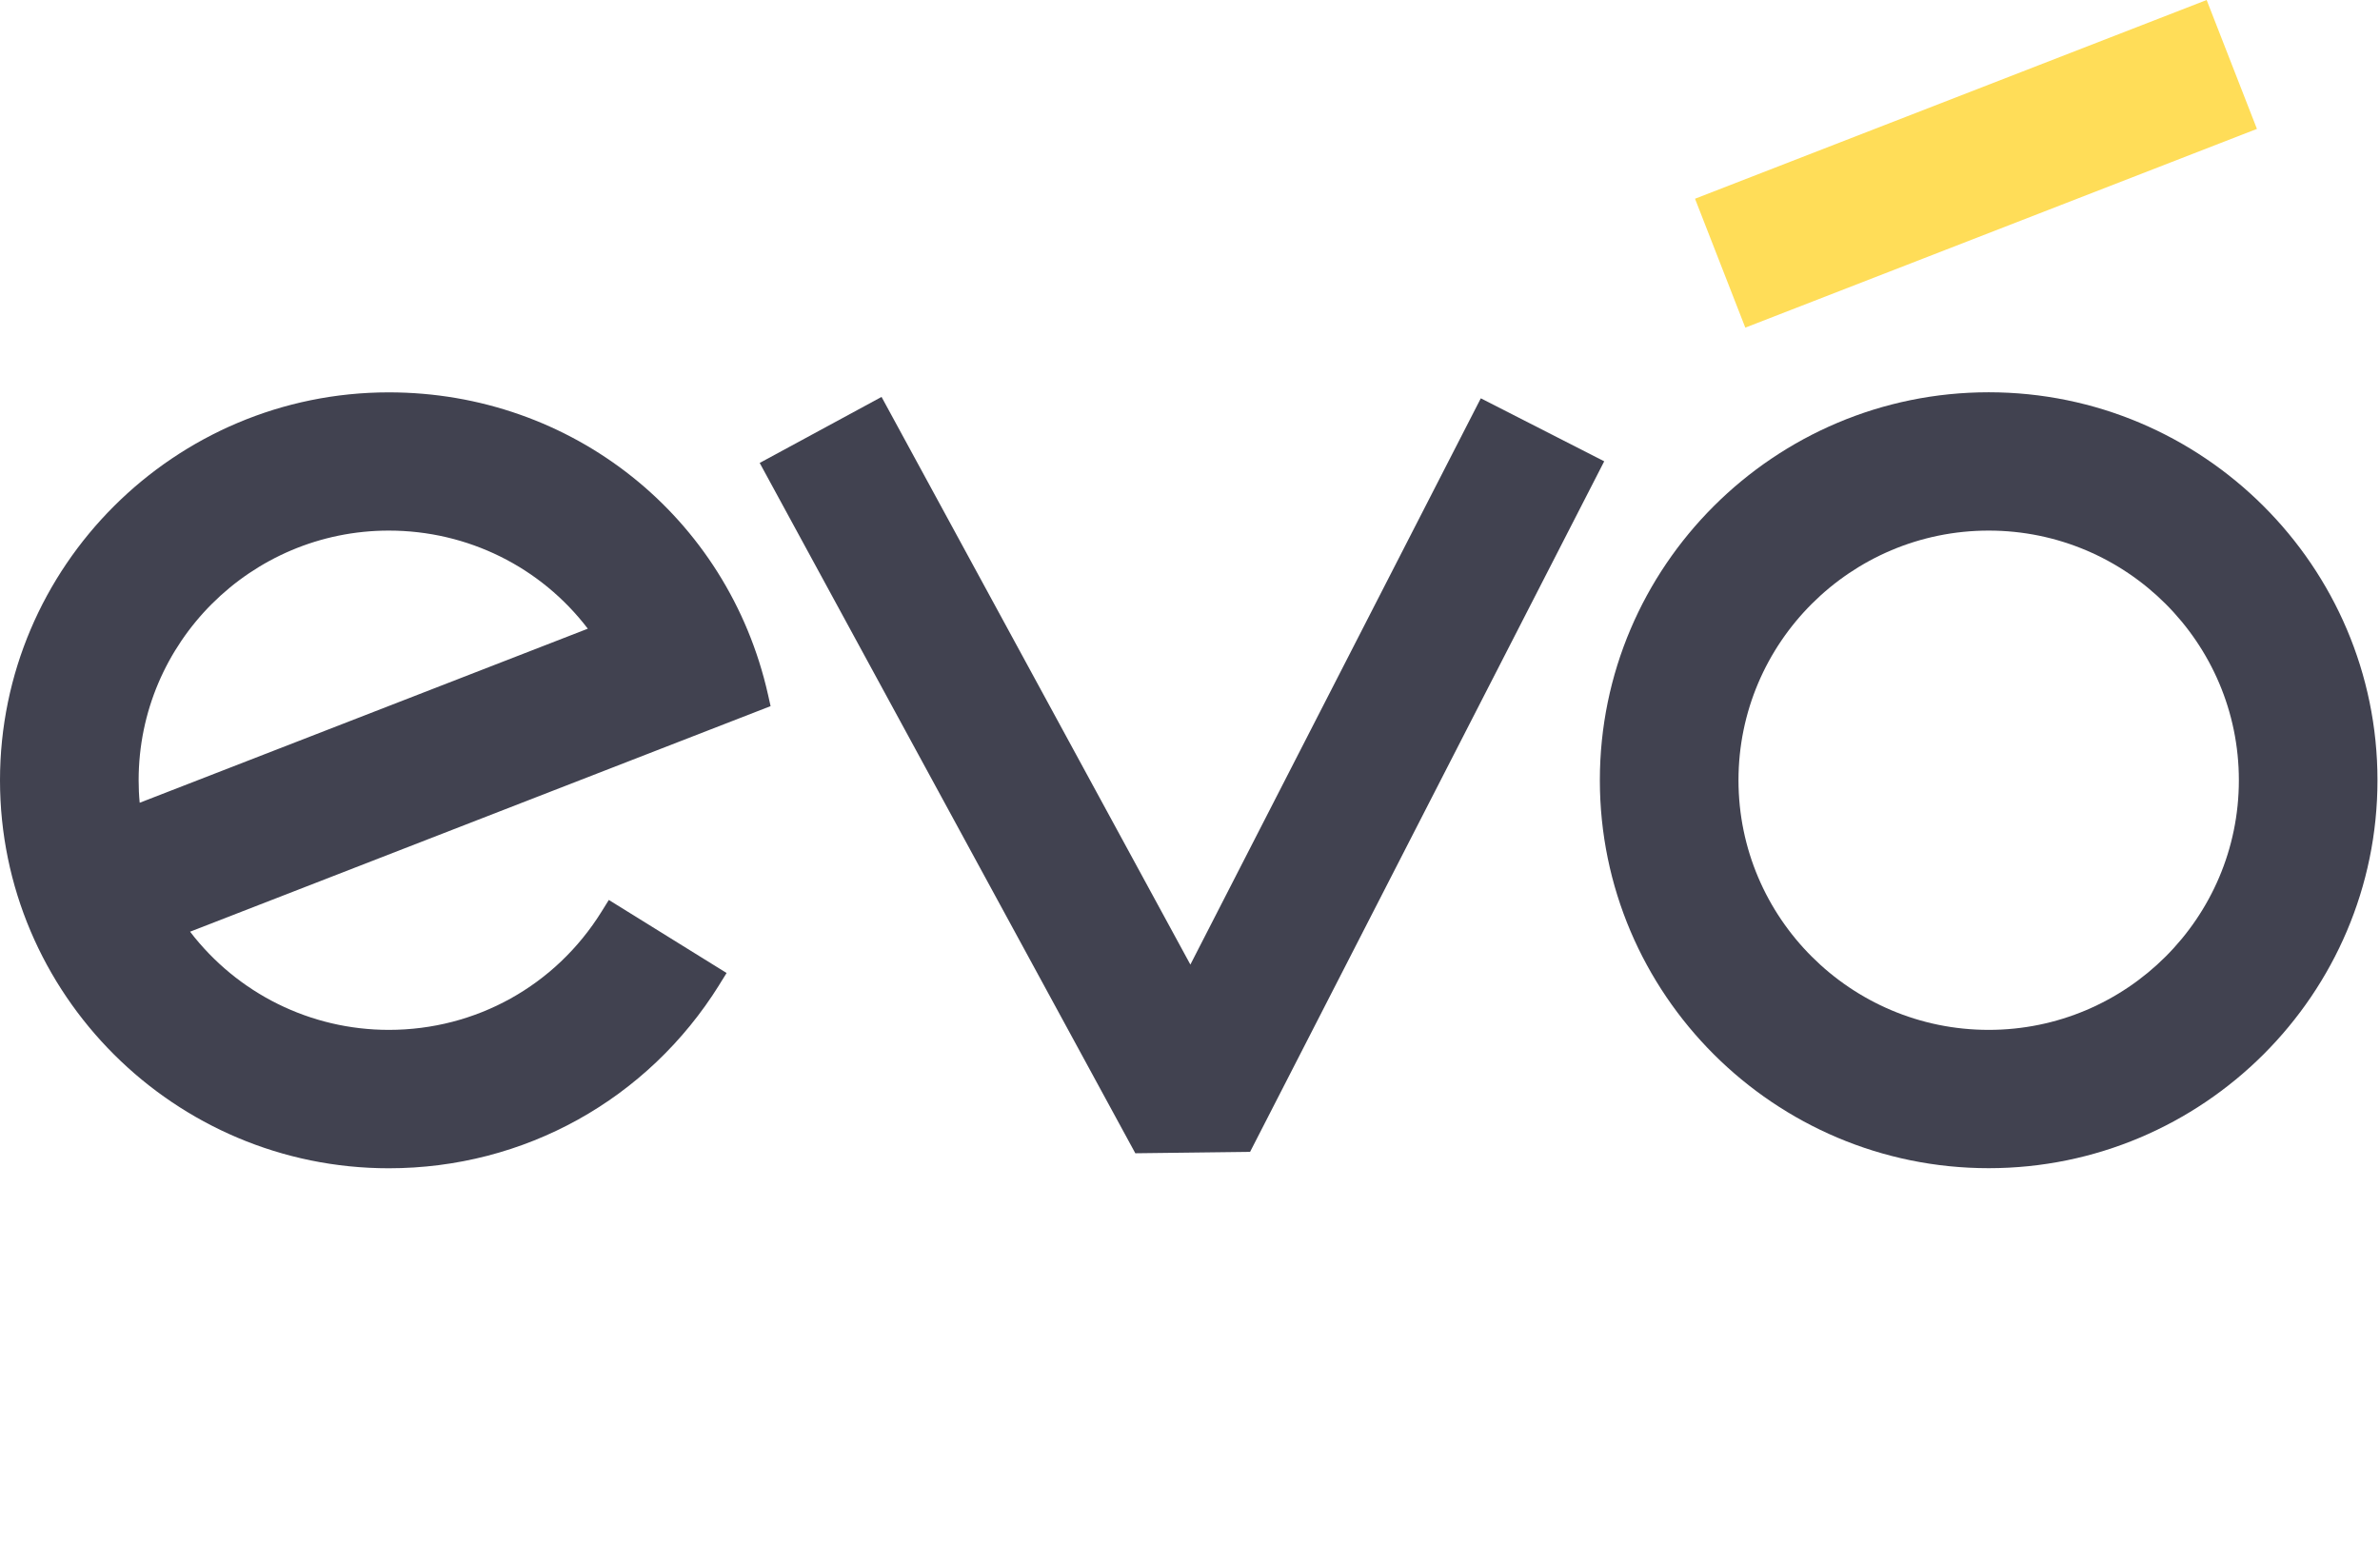
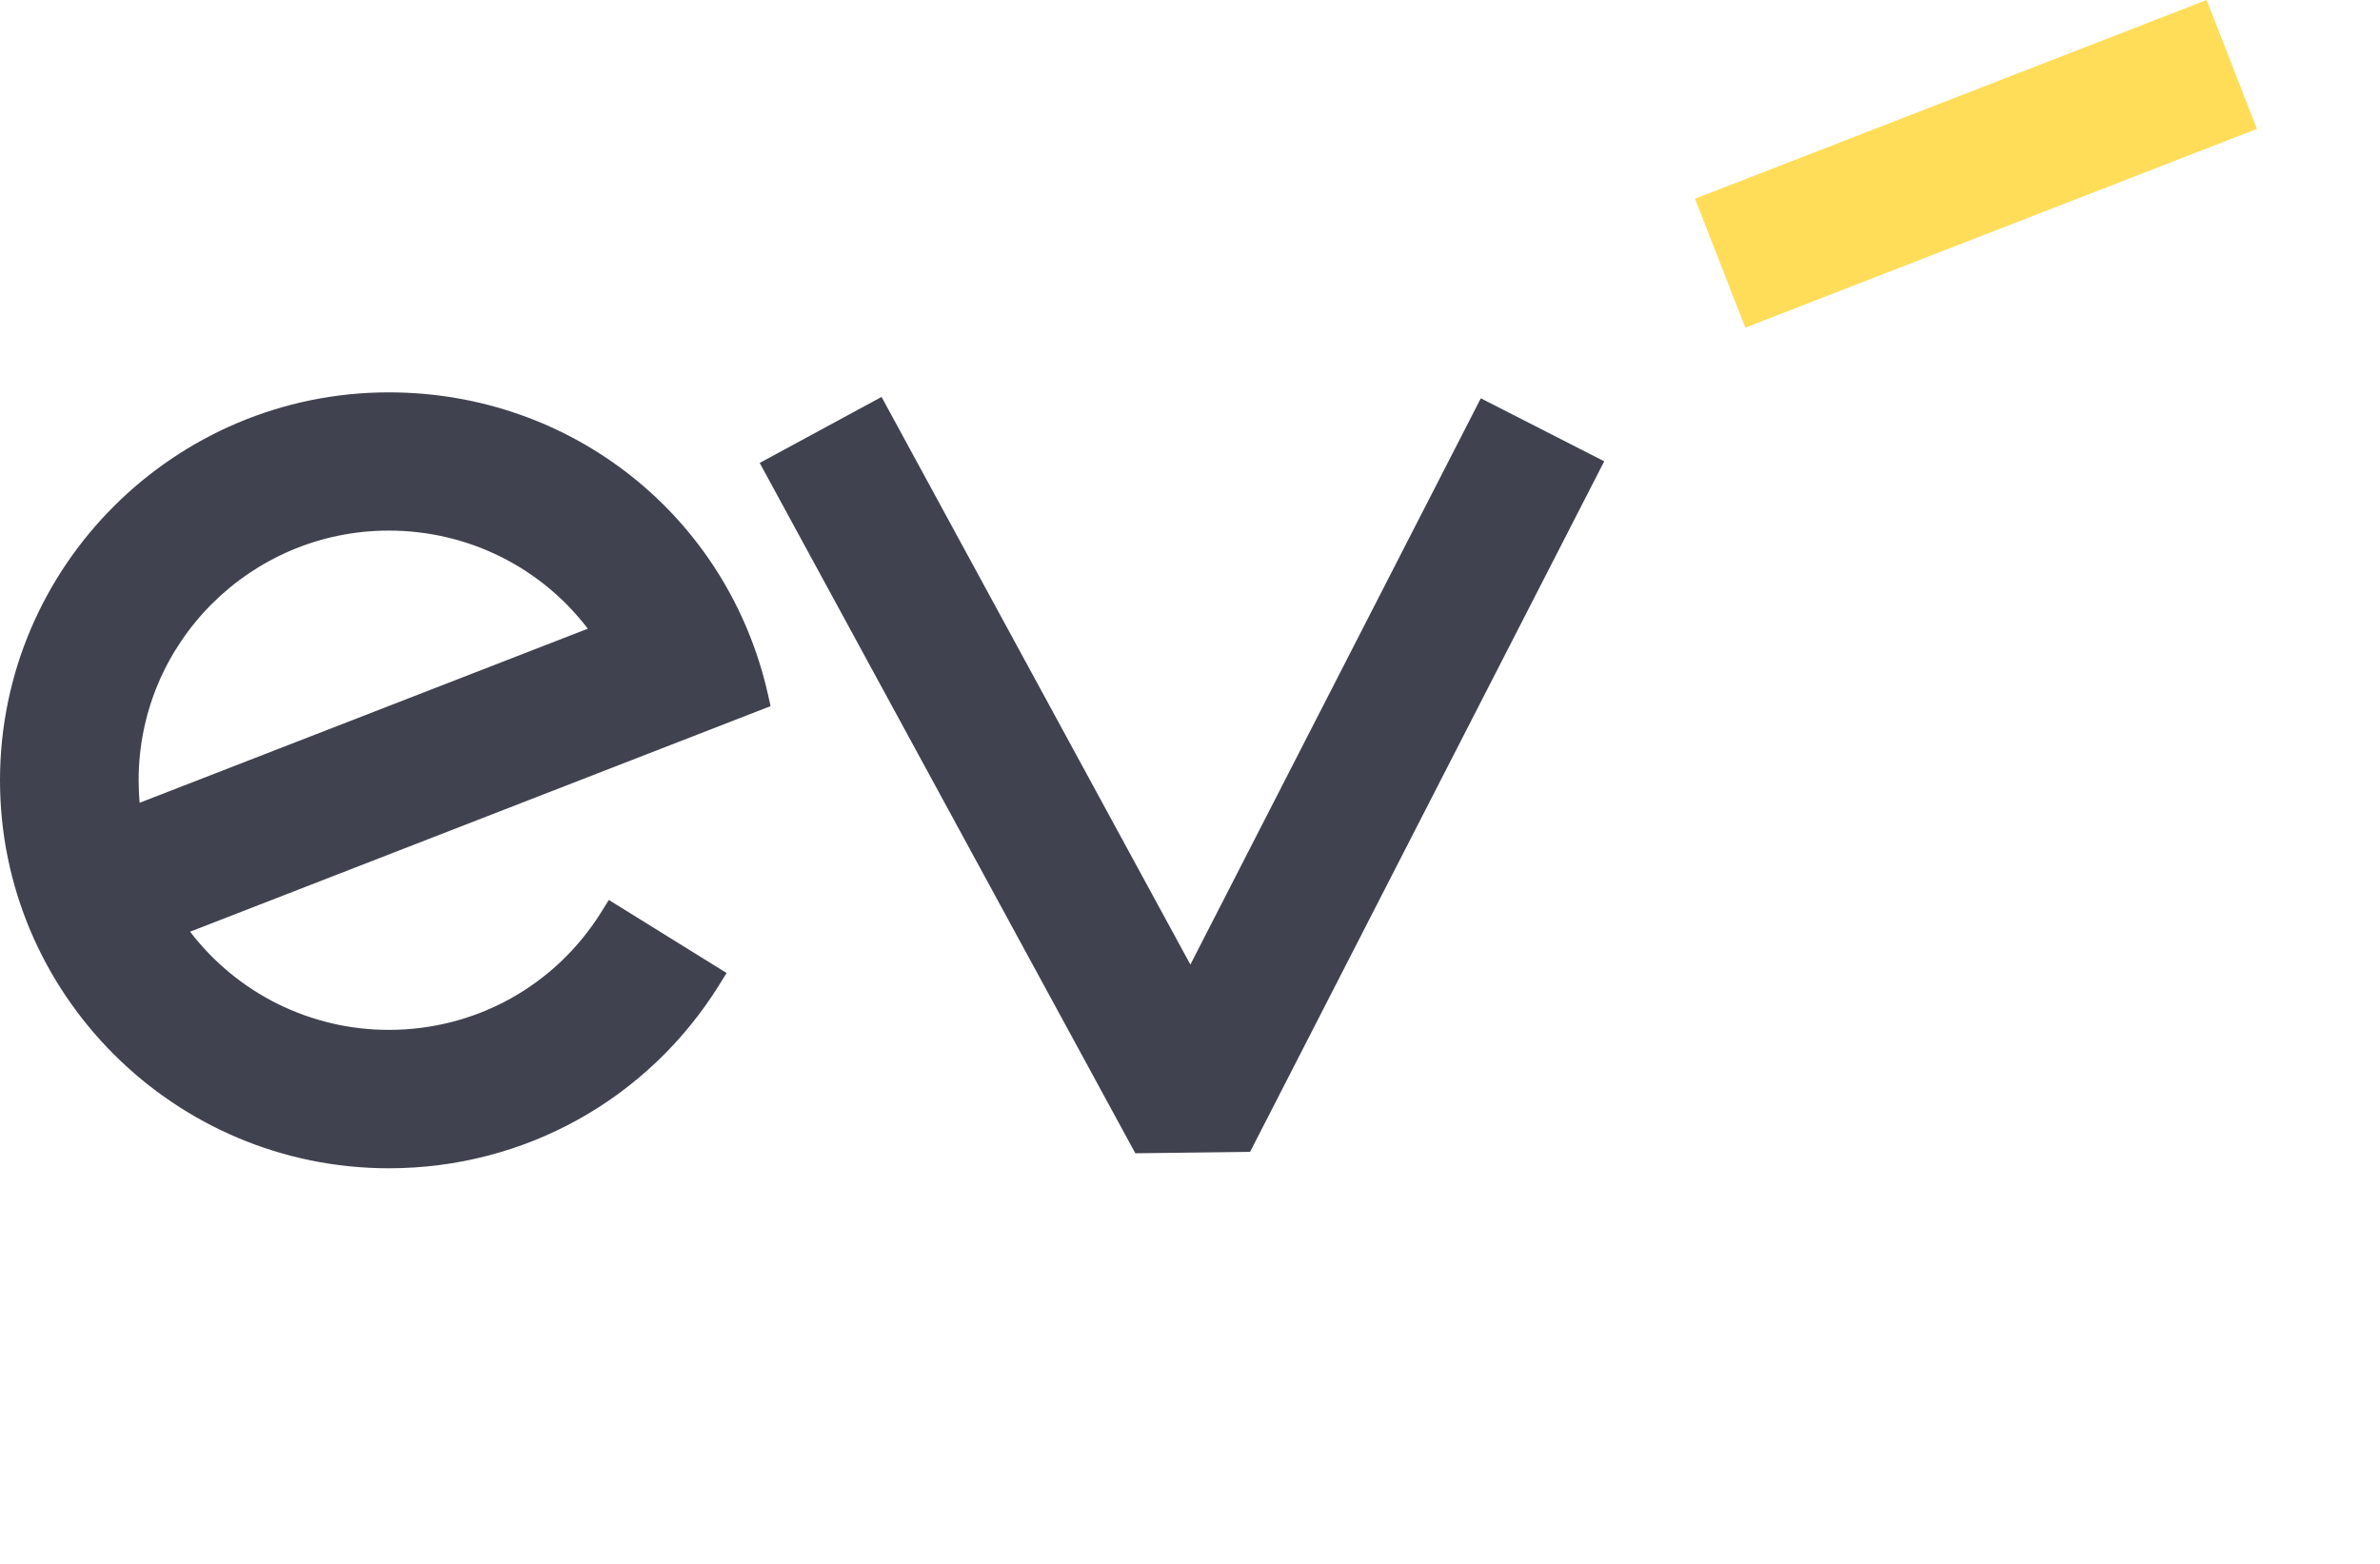
<svg xmlns="http://www.w3.org/2000/svg" width="140" height="92" viewBox="0 0 140 92" fill="none">
  <path d="M129.803 2.79767e-05L99.707 11.691L102.665 19.274L132.761 7.583L129.803 2.79767e-05Z" fill="#FFDD58" />
-   <path d="M94.109 45.9C94.109 58.483 104.371 68.723 116.981 68.723C129.59 68.723 139.852 58.483 139.852 45.9C139.852 33.317 129.59 23.077 116.981 23.077C104.371 23.077 94.109 33.317 94.109 45.9ZM131.698 45.9C131.698 53.999 125.097 60.586 116.981 60.586C108.865 60.586 102.264 53.999 102.264 45.9C102.264 37.801 108.865 31.214 116.981 31.214C125.097 31.214 131.698 37.801 131.698 45.9Z" fill="#414250" />
-   <path d="M44.688 27.234L66.784 67.845L73.534 67.763L94.366 27.138L87.106 23.432L70.022 56.745L51.856 23.351L44.688 27.234Z" fill="#414250" />
+   <path d="M44.688 27.234L66.784 67.845L73.534 67.763L94.366 27.138L87.106 23.432L70.022 56.745L51.856 23.351Z" fill="#414250" />
  <path d="M42.308 57.936L42.741 57.24L35.813 52.943L35.38 53.639C32.672 57.989 27.995 60.586 22.872 60.586C18.262 60.586 13.966 58.445 11.181 54.81L45.329 41.541L45.175 40.854C42.818 30.389 33.648 23.082 22.872 23.082C10.262 23.082 0 33.322 0 45.905C0 58.488 10.262 68.728 22.872 68.728C30.834 68.728 38.098 64.695 42.308 57.941V57.936ZM34.577 36.985L8.217 47.225C8.174 46.783 8.155 46.337 8.155 45.9C8.155 37.801 14.755 31.214 22.872 31.214C27.509 31.214 31.81 33.355 34.577 36.985Z" fill="#414250" />
</svg>